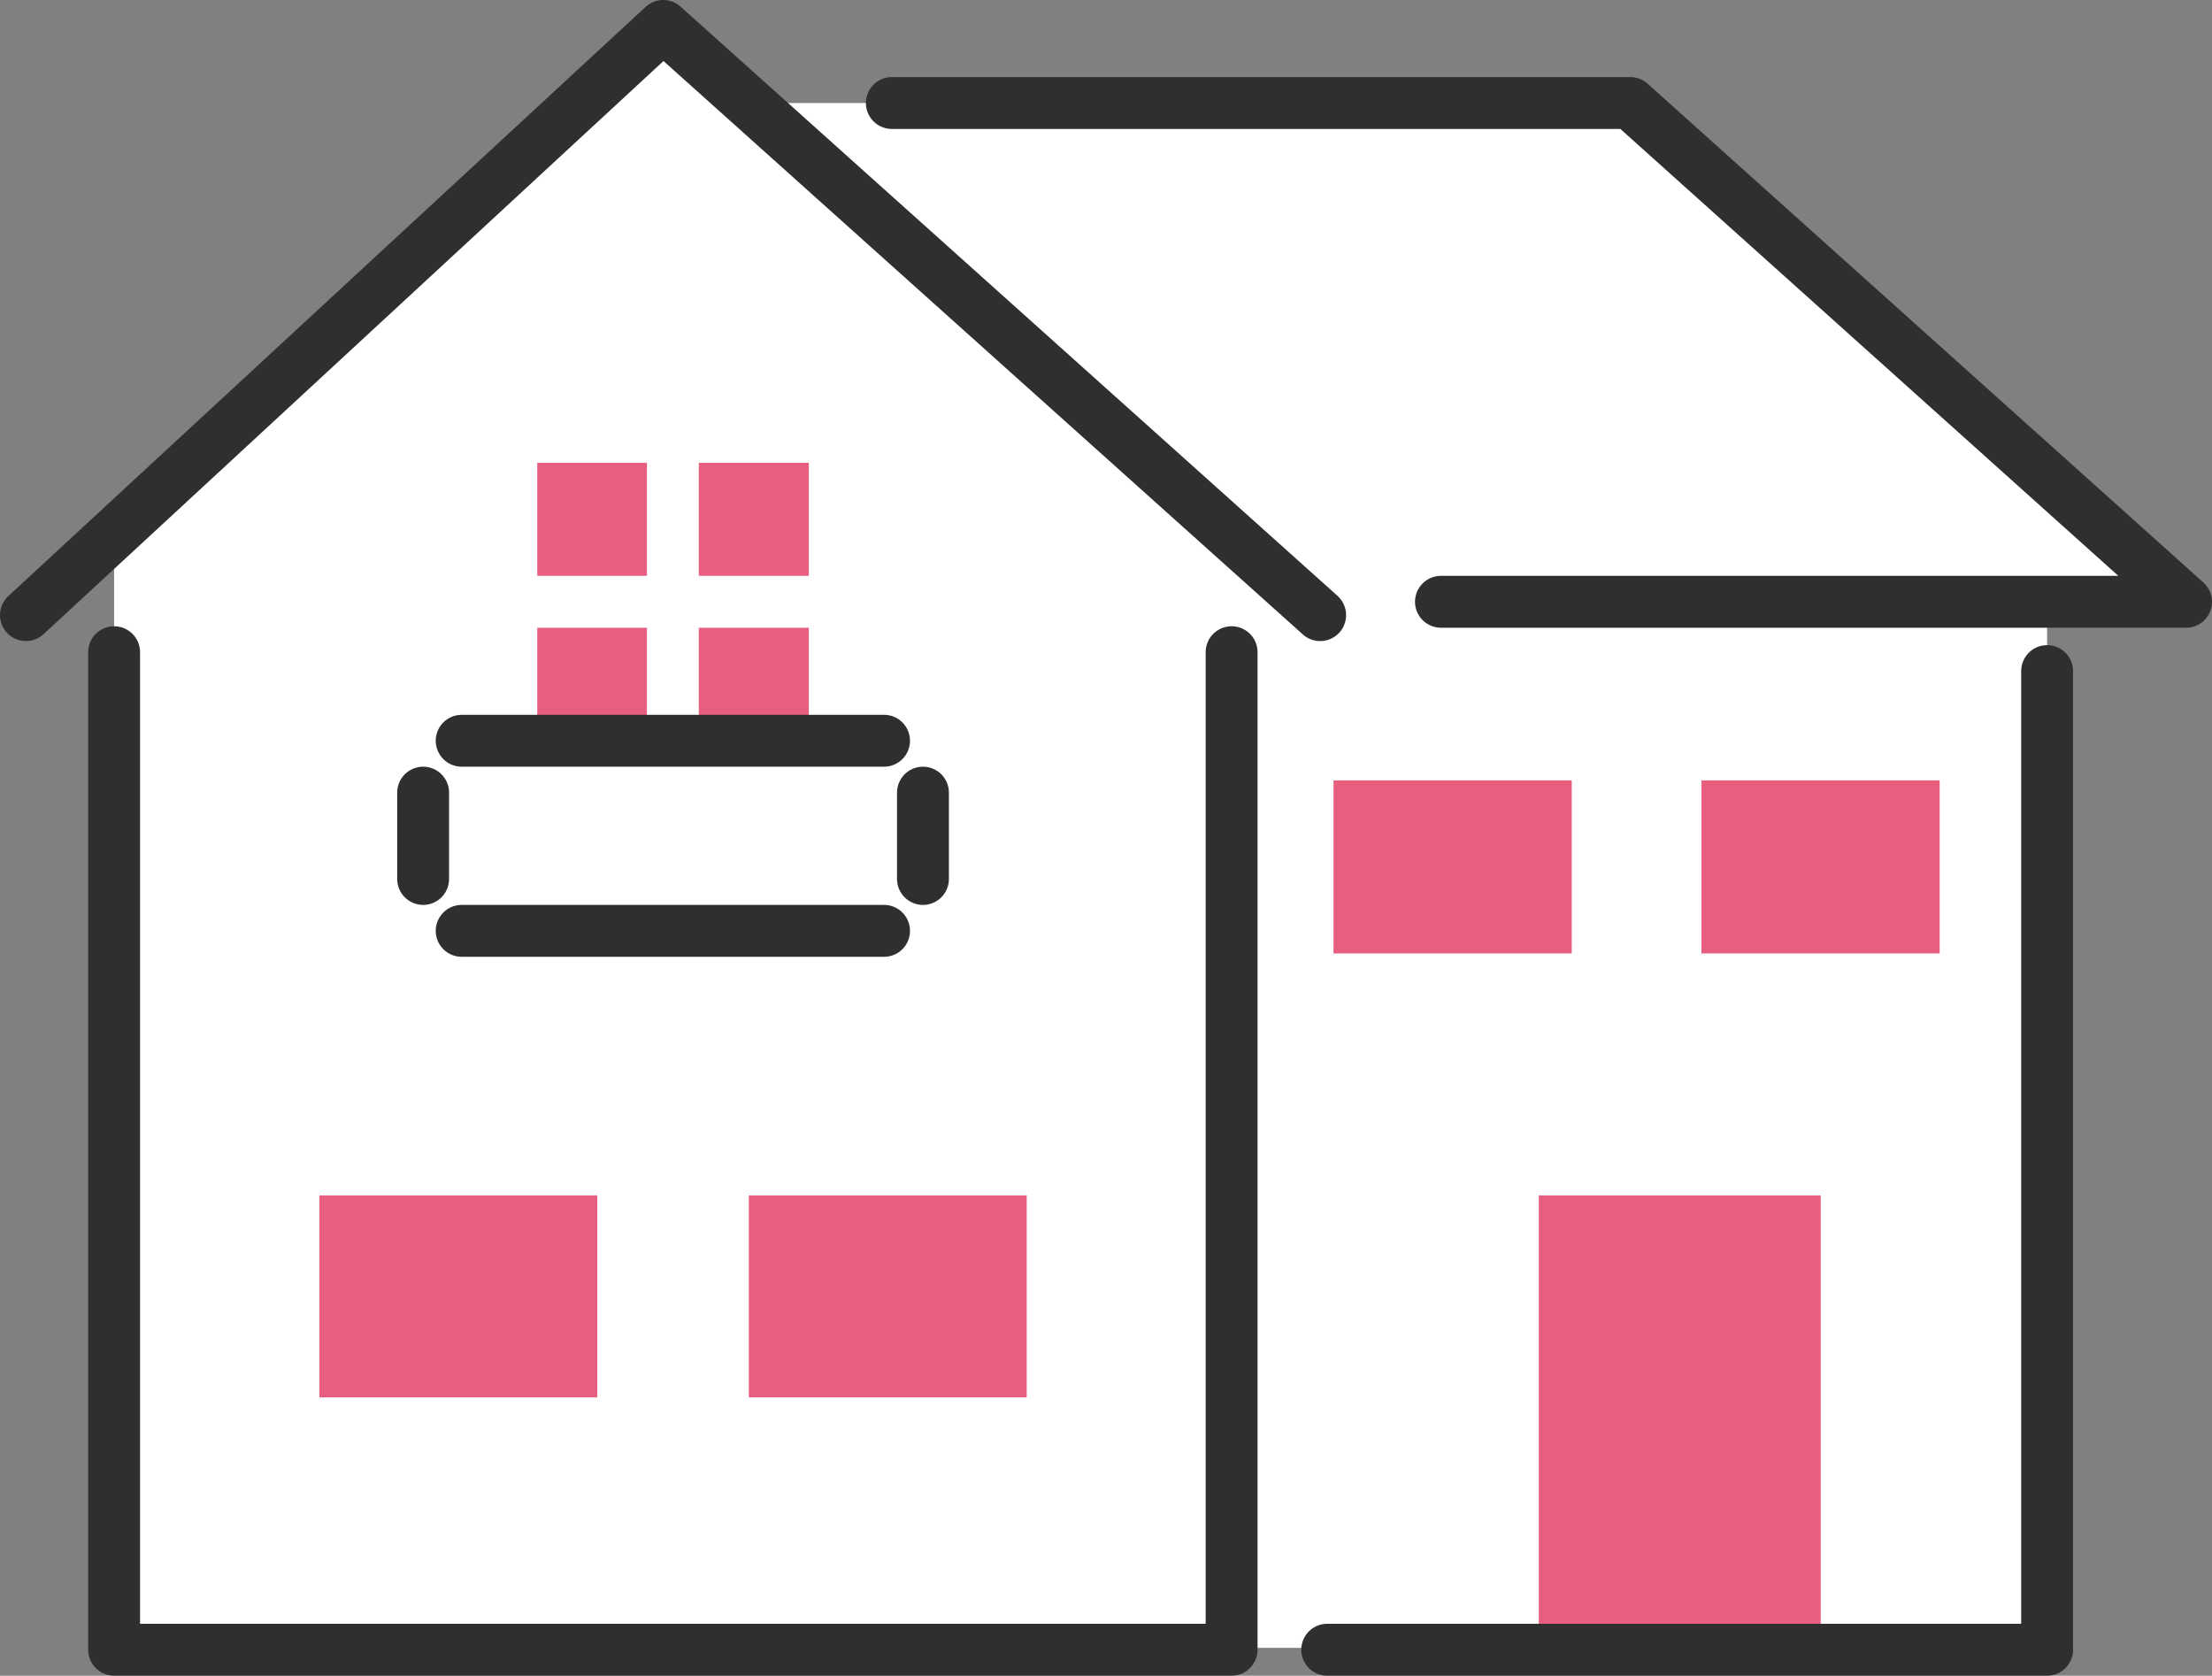
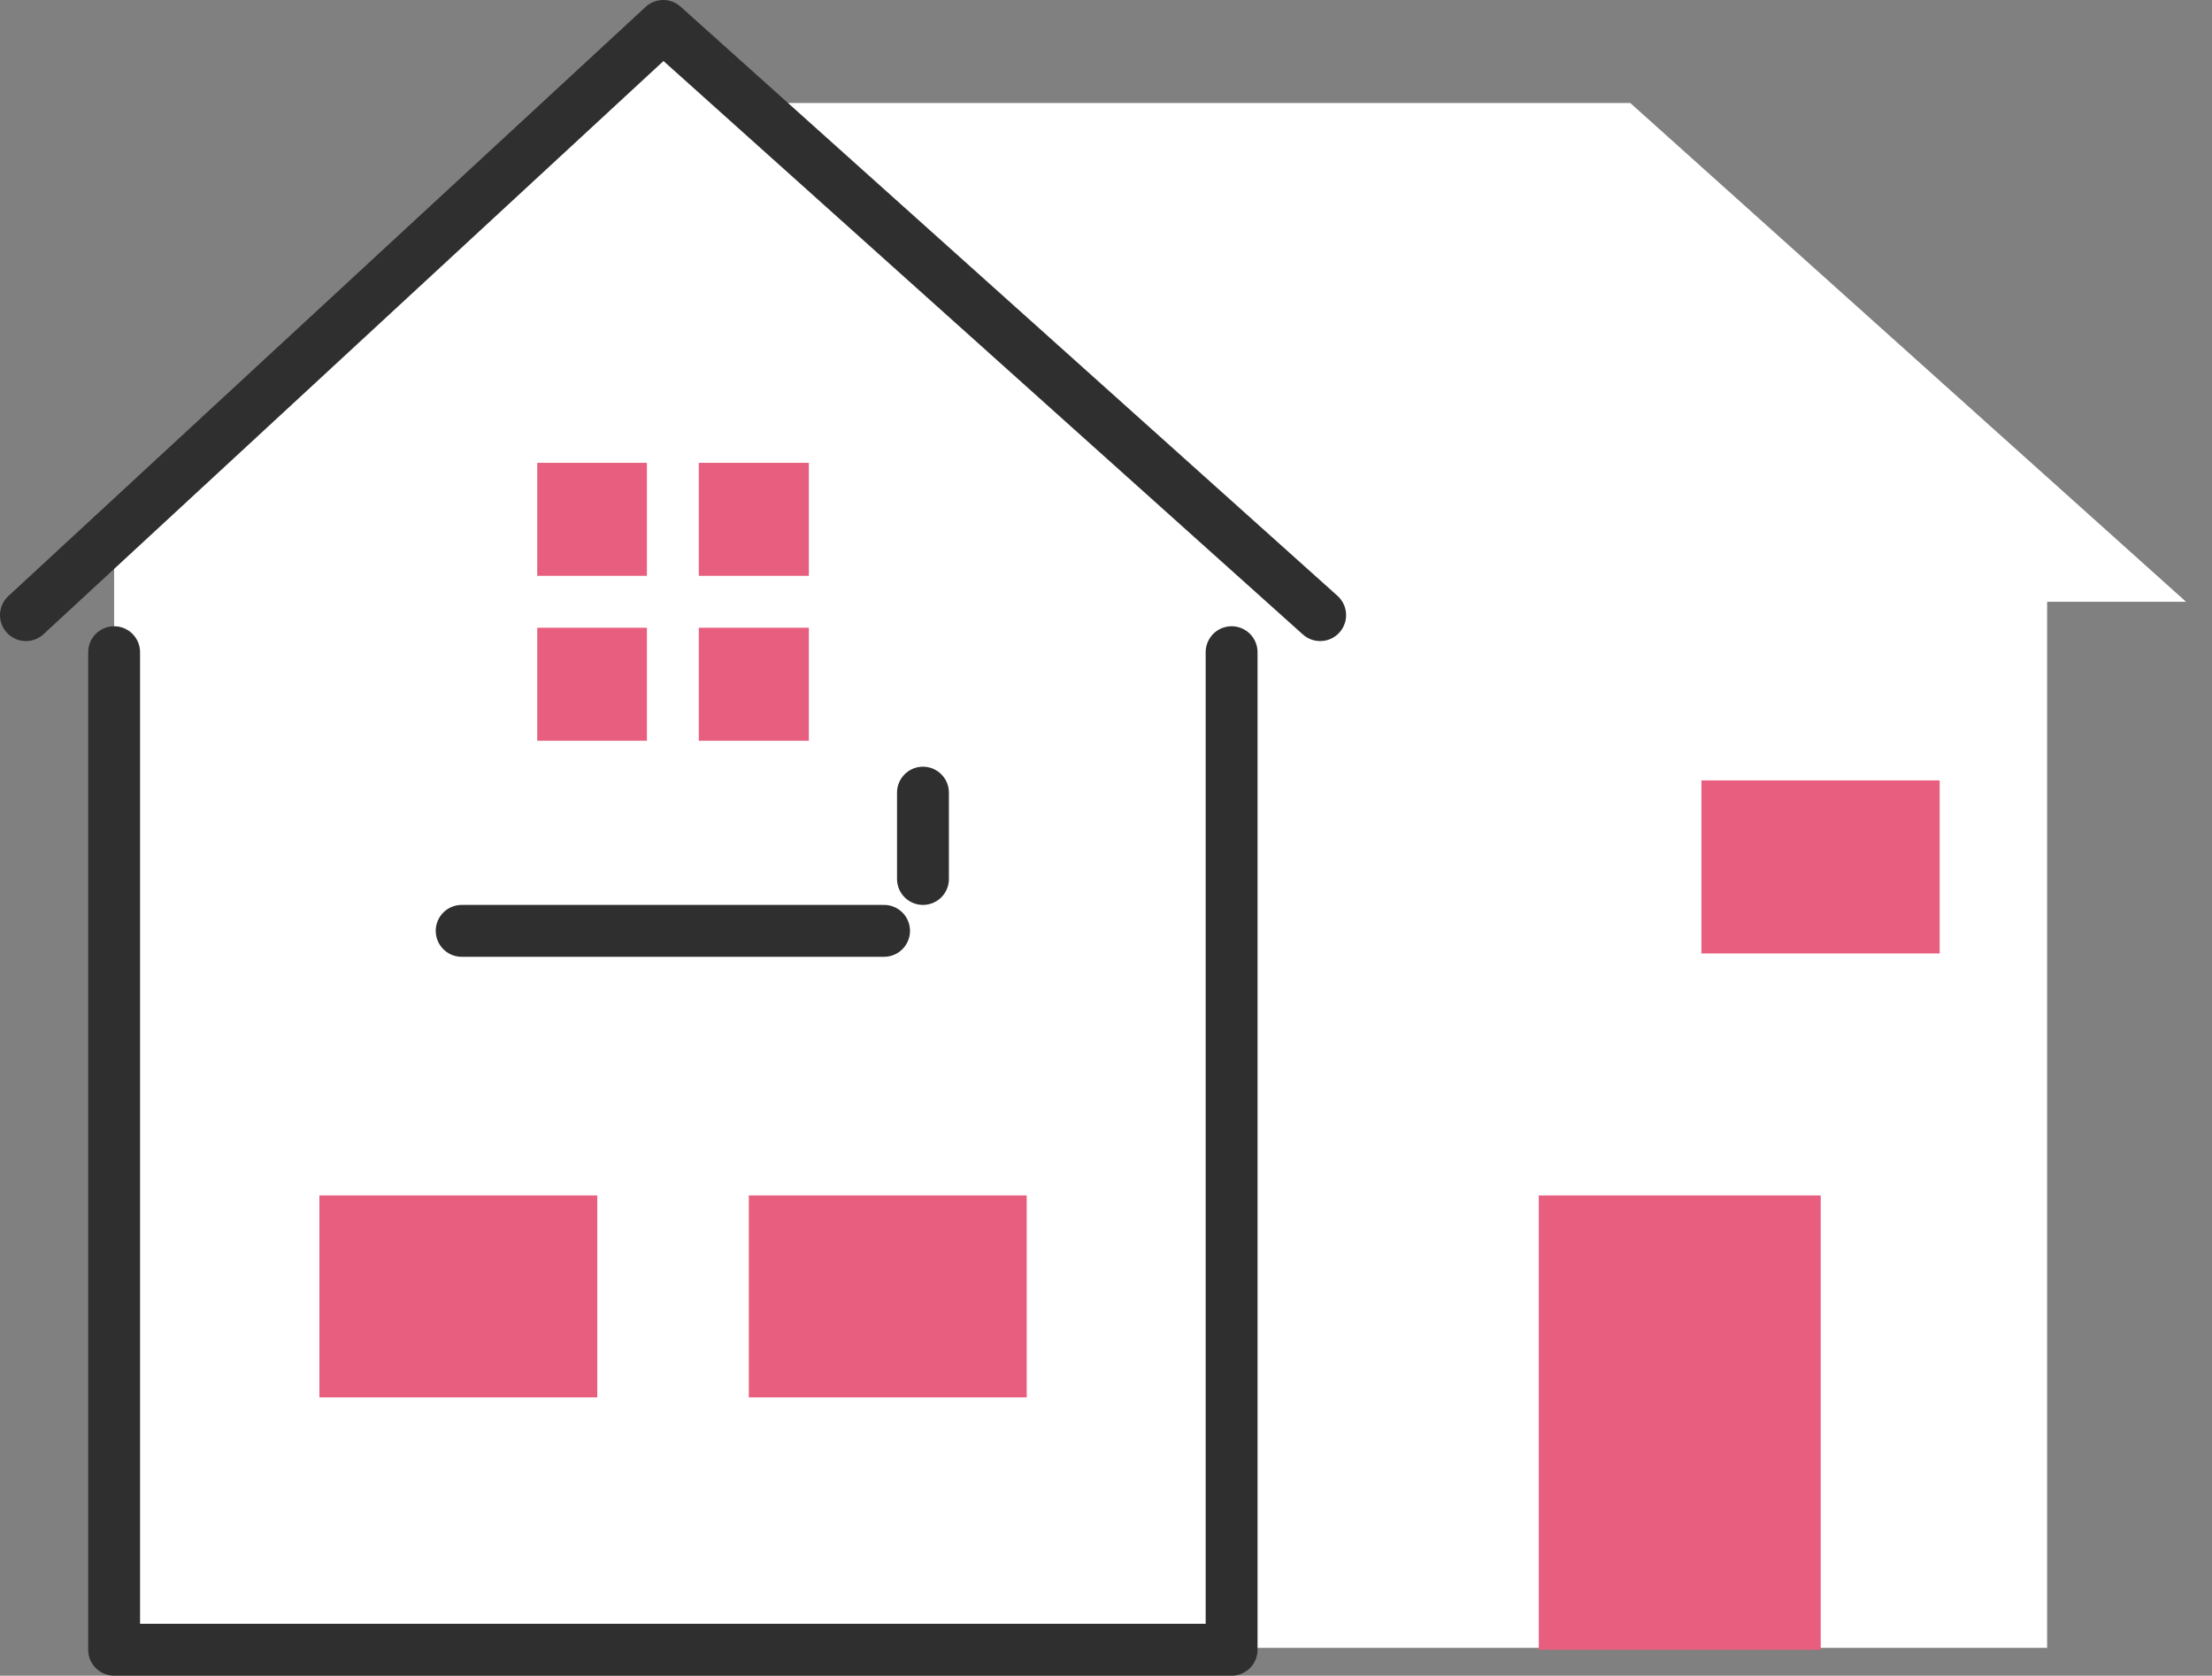
<svg xmlns="http://www.w3.org/2000/svg" id="uuid-6a990dda-a6b6-469b-af6d-8318a7e5765f" width="59.7" height="45.22" viewBox="0 0 59.7 45.22">
  <rect x="0" y="0" width="59.7" height="45.22" fill="#808080" stroke="none" />
  <defs>
    <style>.uuid-507c118d-e039-4d37-8f24-f7a18096857d{stroke:#fff;}.uuid-507c118d-e039-4d37-8f24-f7a18096857d,.uuid-b545afa5-cb92-4e4a-a6bc-819a1adb1408{fill:none;stroke-linecap:round;stroke-linejoin:round;stroke-width:1.4px;}.uuid-b545afa5-cb92-4e4a-a6bc-819a1adb1408{stroke:#2f2f2f;}.uuid-ccbfde88-f892-442f-a2c3-c124abb4e1ad{fill:#fff;}.uuid-98632f52-203a-4abd-b4ea-492c0a85512f{fill:#e85e7e;}</style>
  </defs>
  <g id="uuid-d990a48e-9cd3-49e0-af2d-4d6aaffbf175">
    <g>
      <polygon class="uuid-ccbfde88-f892-442f-a2c3-c124abb4e1ad" points="44 2.78 59 16.24 55.25 16.24 55.25 44.47 3.08 44.47 3.08 14.45 17.9 .7 20.21 2.78 44 2.78" />
      <polyline class="uuid-98632f52-203a-4abd-b4ea-492c0a85512f" points="49.14 44.52 49.14 32.26 41.53 32.26 41.53 44.52" />
-       <polyline class="uuid-b545afa5-cb92-4e4a-a6bc-819a1adb1408" points="55.25 18.11 55.25 44.52 35.82 44.52" />
      <polyline class="uuid-b545afa5-cb92-4e4a-a6bc-819a1adb1408" points="33.24 17.6 33.24 44.52 3.08 44.52 3.08 17.6" />
      <polyline class="uuid-b545afa5-cb92-4e4a-a6bc-819a1adb1408" points="35.63 16.6 17.9 .7 .7 16.6" />
-       <polyline class="uuid-b545afa5-cb92-4e4a-a6bc-819a1adb1408" points="24.07 2.78 44 2.78 59 16.24 38.89 16.24" />
      <g>
        <rect class="uuid-98632f52-203a-4abd-b4ea-492c0a85512f" x="20.21" y="32.26" width="7.5" height="5.45" transform="translate(47.92 69.97) rotate(-180)" />
        <rect class="uuid-98632f52-203a-4abd-b4ea-492c0a85512f" x="8.62" y="32.26" width="7.5" height="5.45" transform="translate(24.74 69.97) rotate(-180)" />
      </g>
      <rect class="uuid-98632f52-203a-4abd-b4ea-492c0a85512f" x="45.93" y="21.06" width="6.43" height="4.67" transform="translate(98.28 46.79) rotate(-180)" />
-       <rect class="uuid-98632f52-203a-4abd-b4ea-492c0a85512f" x="35.99" y="21.06" width="6.43" height="4.67" transform="translate(78.41 46.79) rotate(-180)" />
      <polyline class="uuid-98632f52-203a-4abd-b4ea-492c0a85512f" points="21.83 19.99 21.83 12.49 14.5 12.49 14.5 19.99" />
      <line class="uuid-507c118d-e039-4d37-8f24-f7a18096857d" x1="18.16" y1="19.99" x2="18.16" y2="12.49" />
      <line class="uuid-507c118d-e039-4d37-8f24-f7a18096857d" x1="21.83" y1="16.24" x2="14.5" y2="16.24" />
-       <line class="uuid-b545afa5-cb92-4e4a-a6bc-819a1adb1408" x1="11.42" y1="21.39" x2="11.42" y2="23.72" />
      <line class="uuid-b545afa5-cb92-4e4a-a6bc-819a1adb1408" x1="24.91" y1="23.72" x2="24.91" y2="21.39" />
-       <line class="uuid-b545afa5-cb92-4e4a-a6bc-819a1adb1408" x1="23.86" y1="19.99" x2="12.46" y2="19.99" />
      <line class="uuid-b545afa5-cb92-4e4a-a6bc-819a1adb1408" x1="12.46" y1="25.12" x2="23.86" y2="25.12" />
    </g>
  </g>
</svg>